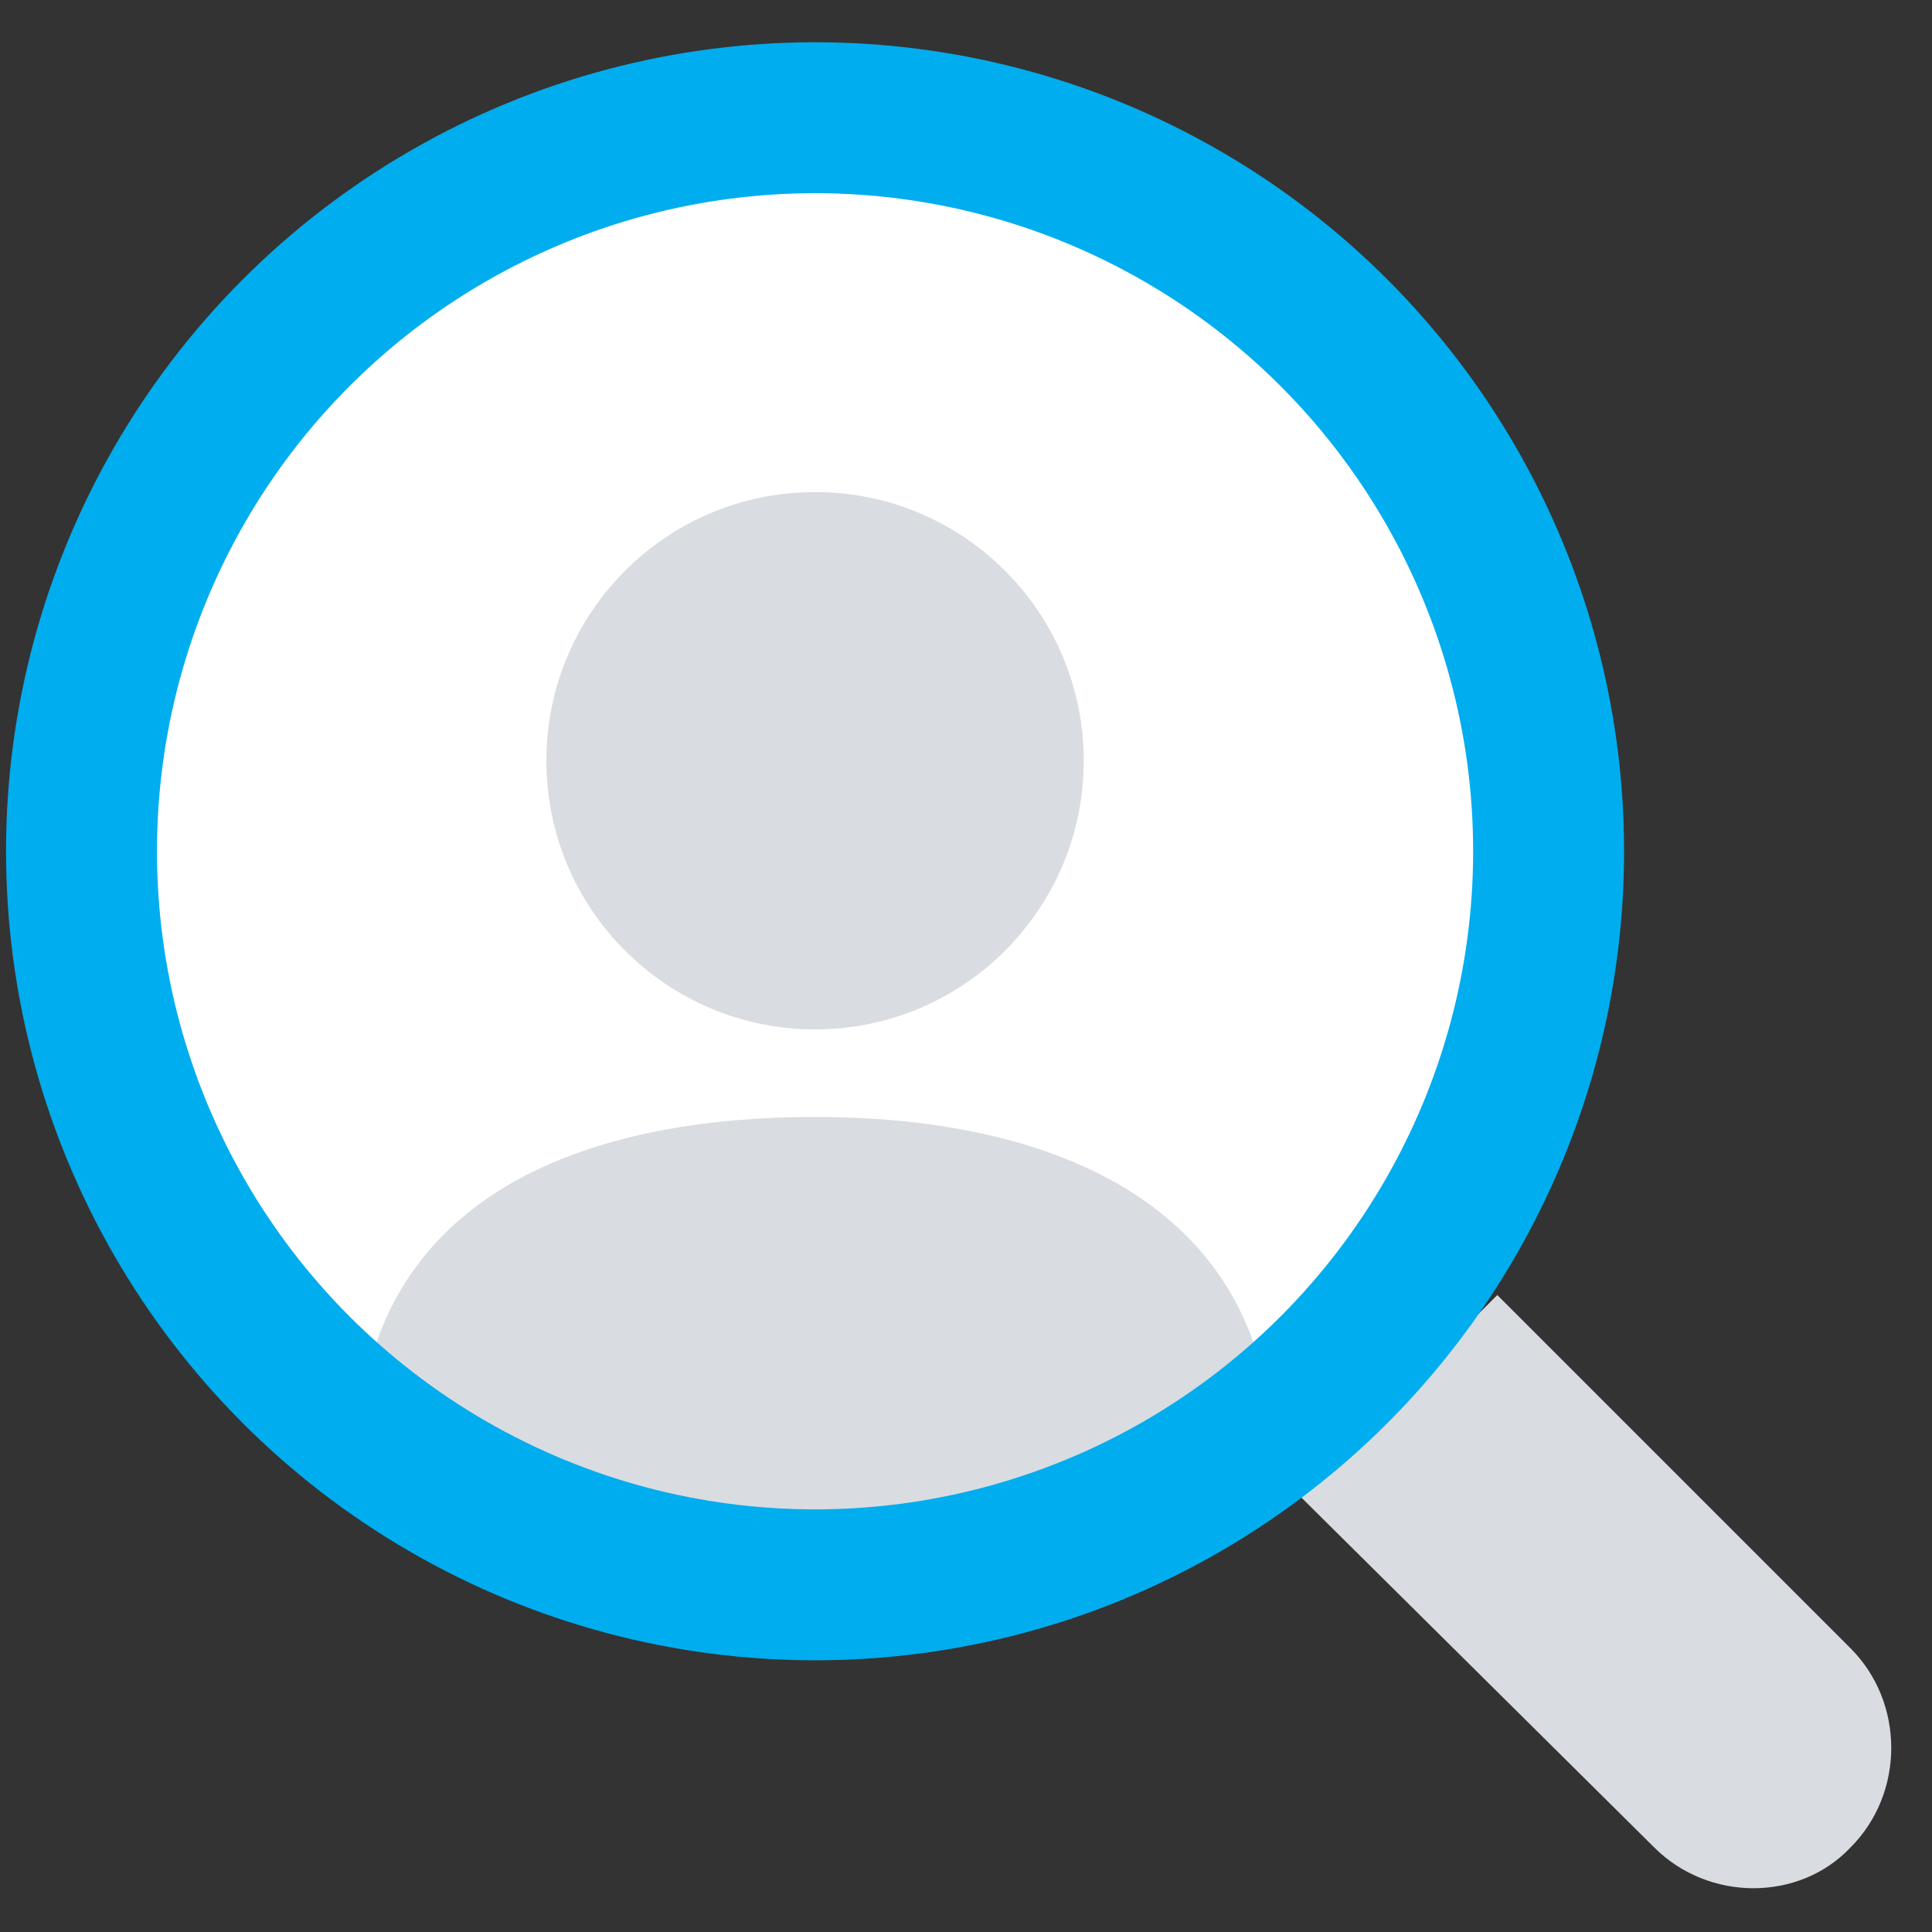
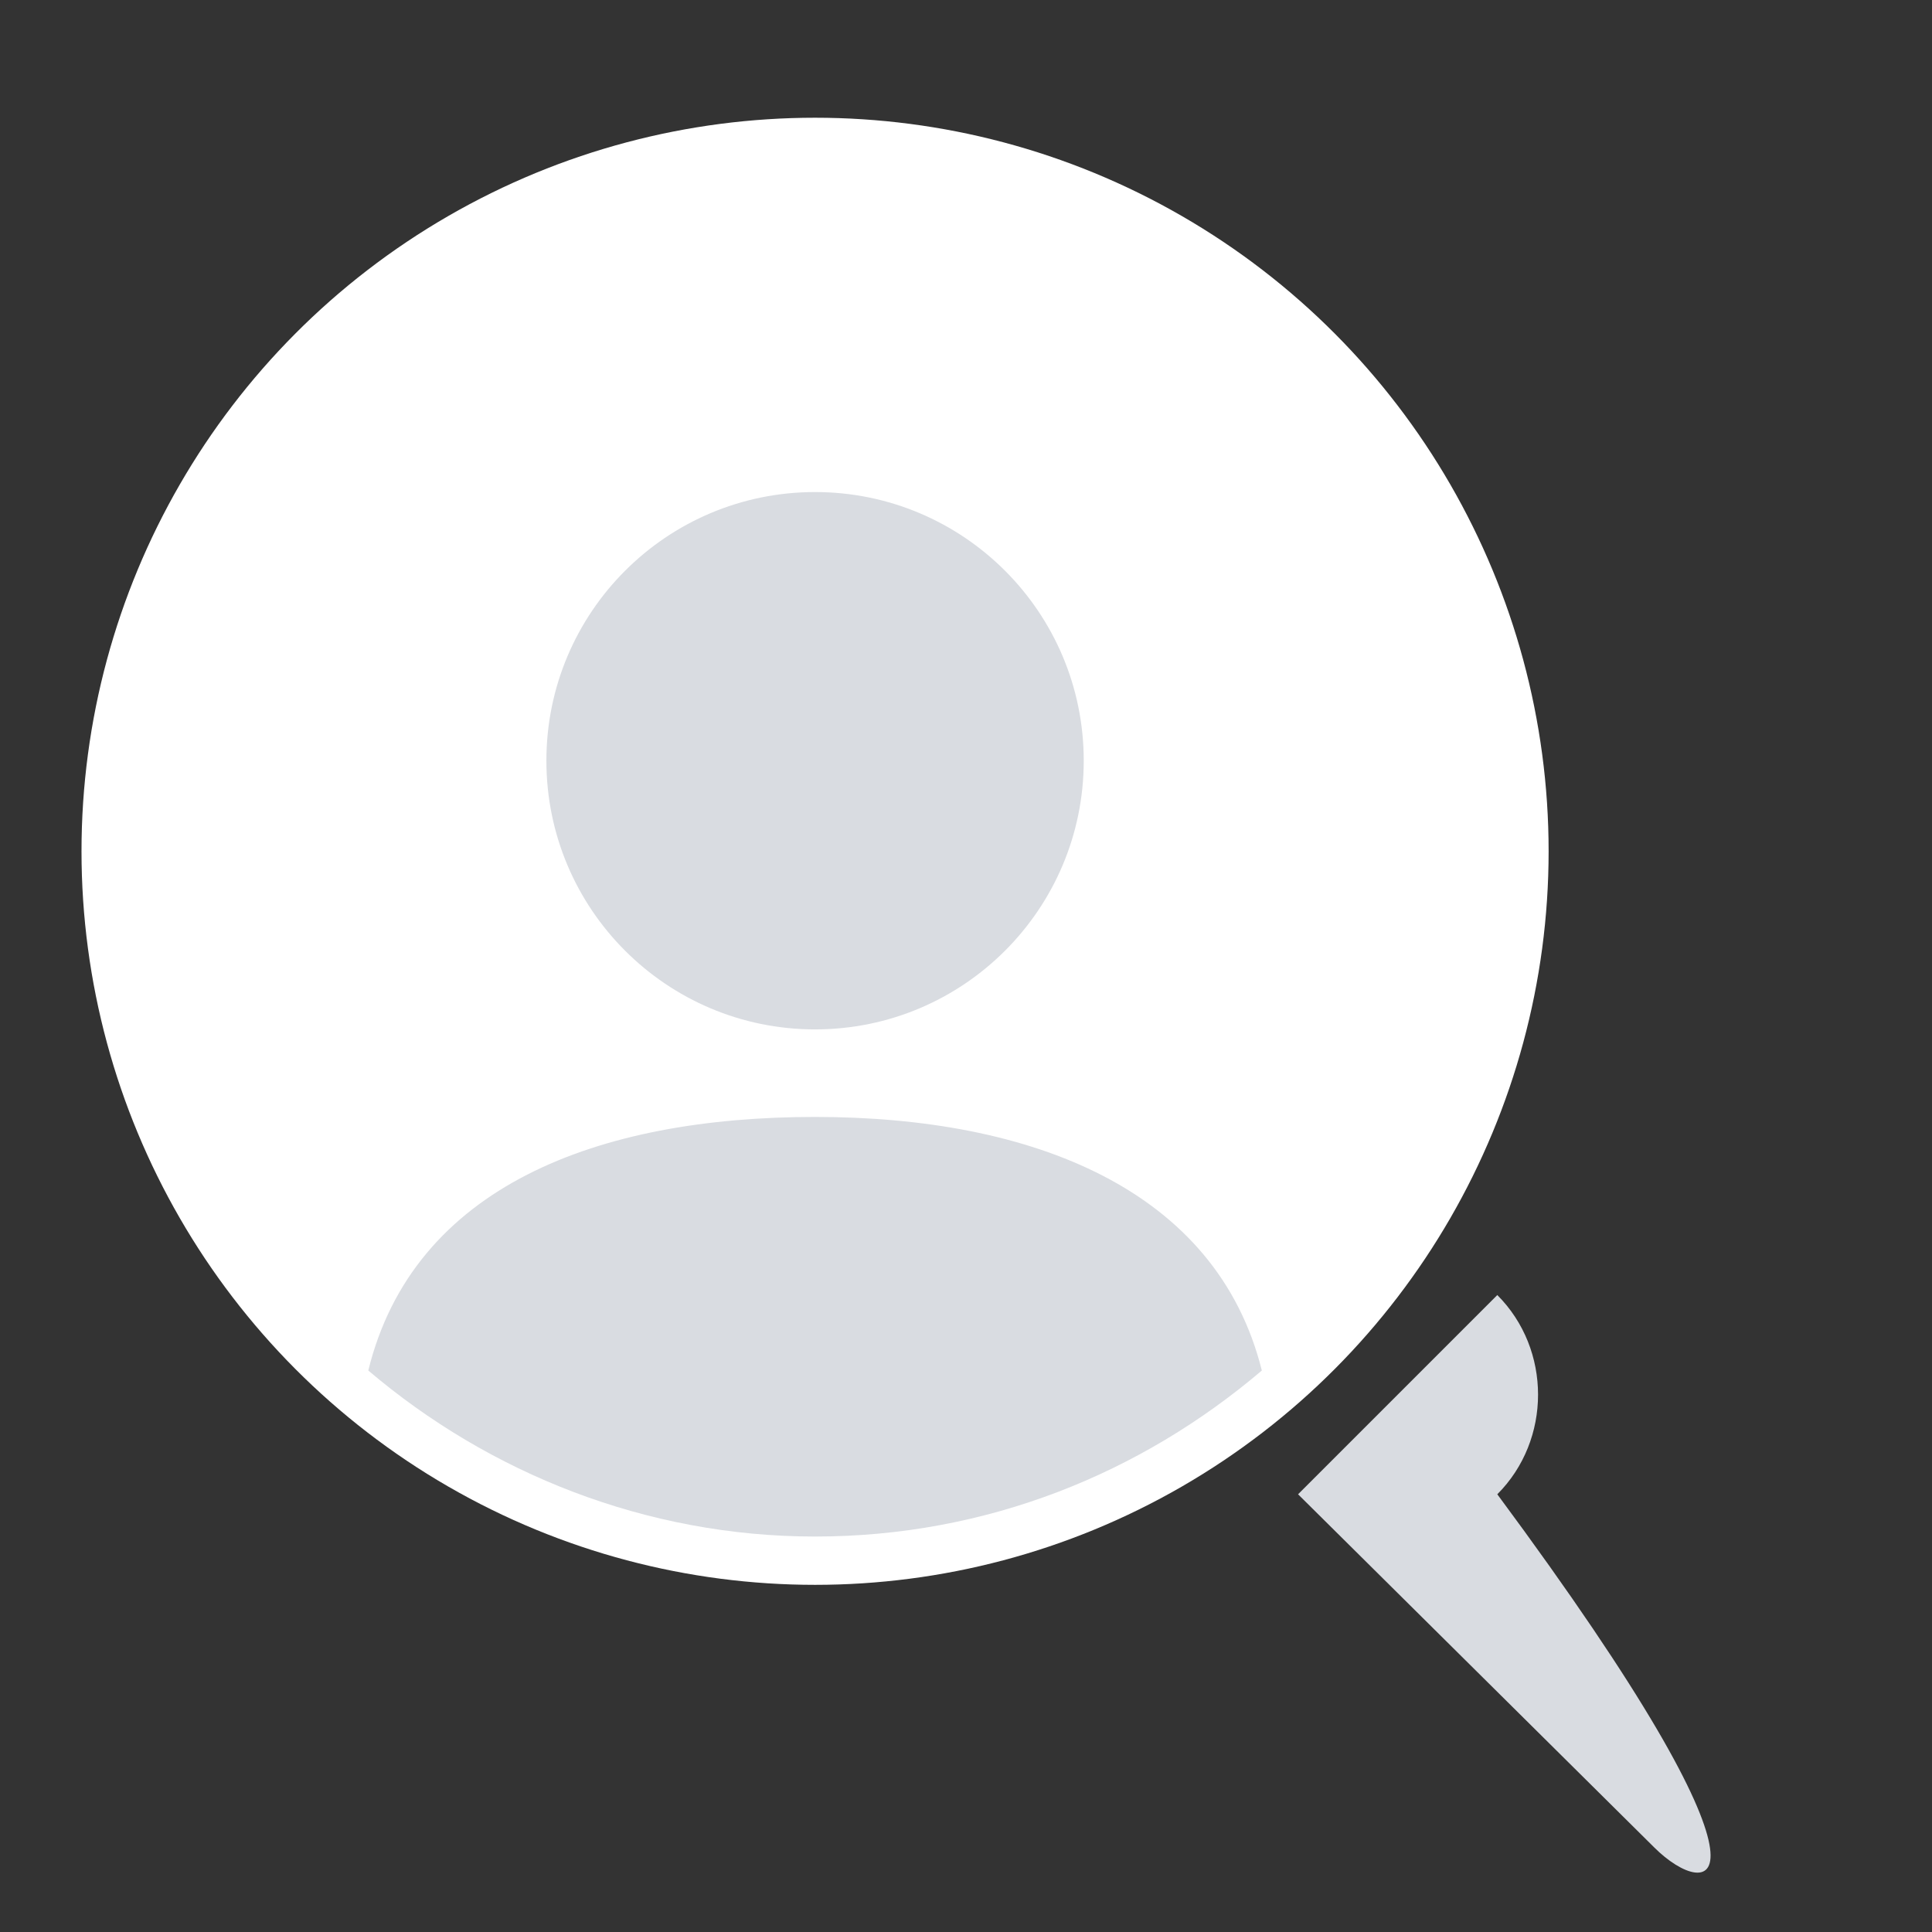
<svg xmlns="http://www.w3.org/2000/svg" version="1.1" id="Layer_1" x="0px" y="0px" viewBox="0 0 64 64" style="enable-background:new 0 0 64 64;" xml:space="preserve">
  <rect x="0" y="0" width="64" height="64" fill="#333333" stroke="none" />
  <style type="text/css">
	.st0{fill:#D9DCE1;}
	.st1{fill:#FFFFFF;}
	.st2{fill:none;stroke:#00ADEE;stroke-width:5;stroke-miterlimit:10;}
</style>
  <g>
-     <path class="st0" d="M54.8,61.2L43,49.5l6.6-6.6l11.7,11.7c1.8,1.8,1.8,4.8,0,6.6l0,0C59.6,63,56.6,63,54.8,61.2z" />
+     <path class="st0" d="M54.8,61.2L43,49.5l6.6-6.6c1.8,1.8,1.8,4.8,0,6.6l0,0C59.6,63,56.6,63,54.8,61.2z" />
  </g>
  <circle class="st1" cx="27" cy="28.2" r="24.3" />
  <path class="st0" d="M27,50.9c5.7,0,10.8-2.1,14.8-5.5c-1.5-6-7.6-8.4-14.8-8.4s-13.3,2.3-14.8,8.4C16.2,48.8,21.4,50.9,27,50.9z" />
  <circle class="st0" cx="27" cy="25.2" r="8.9" />
-   <circle class="st2" cx="27" cy="28.2" r="24.3" />
</svg>